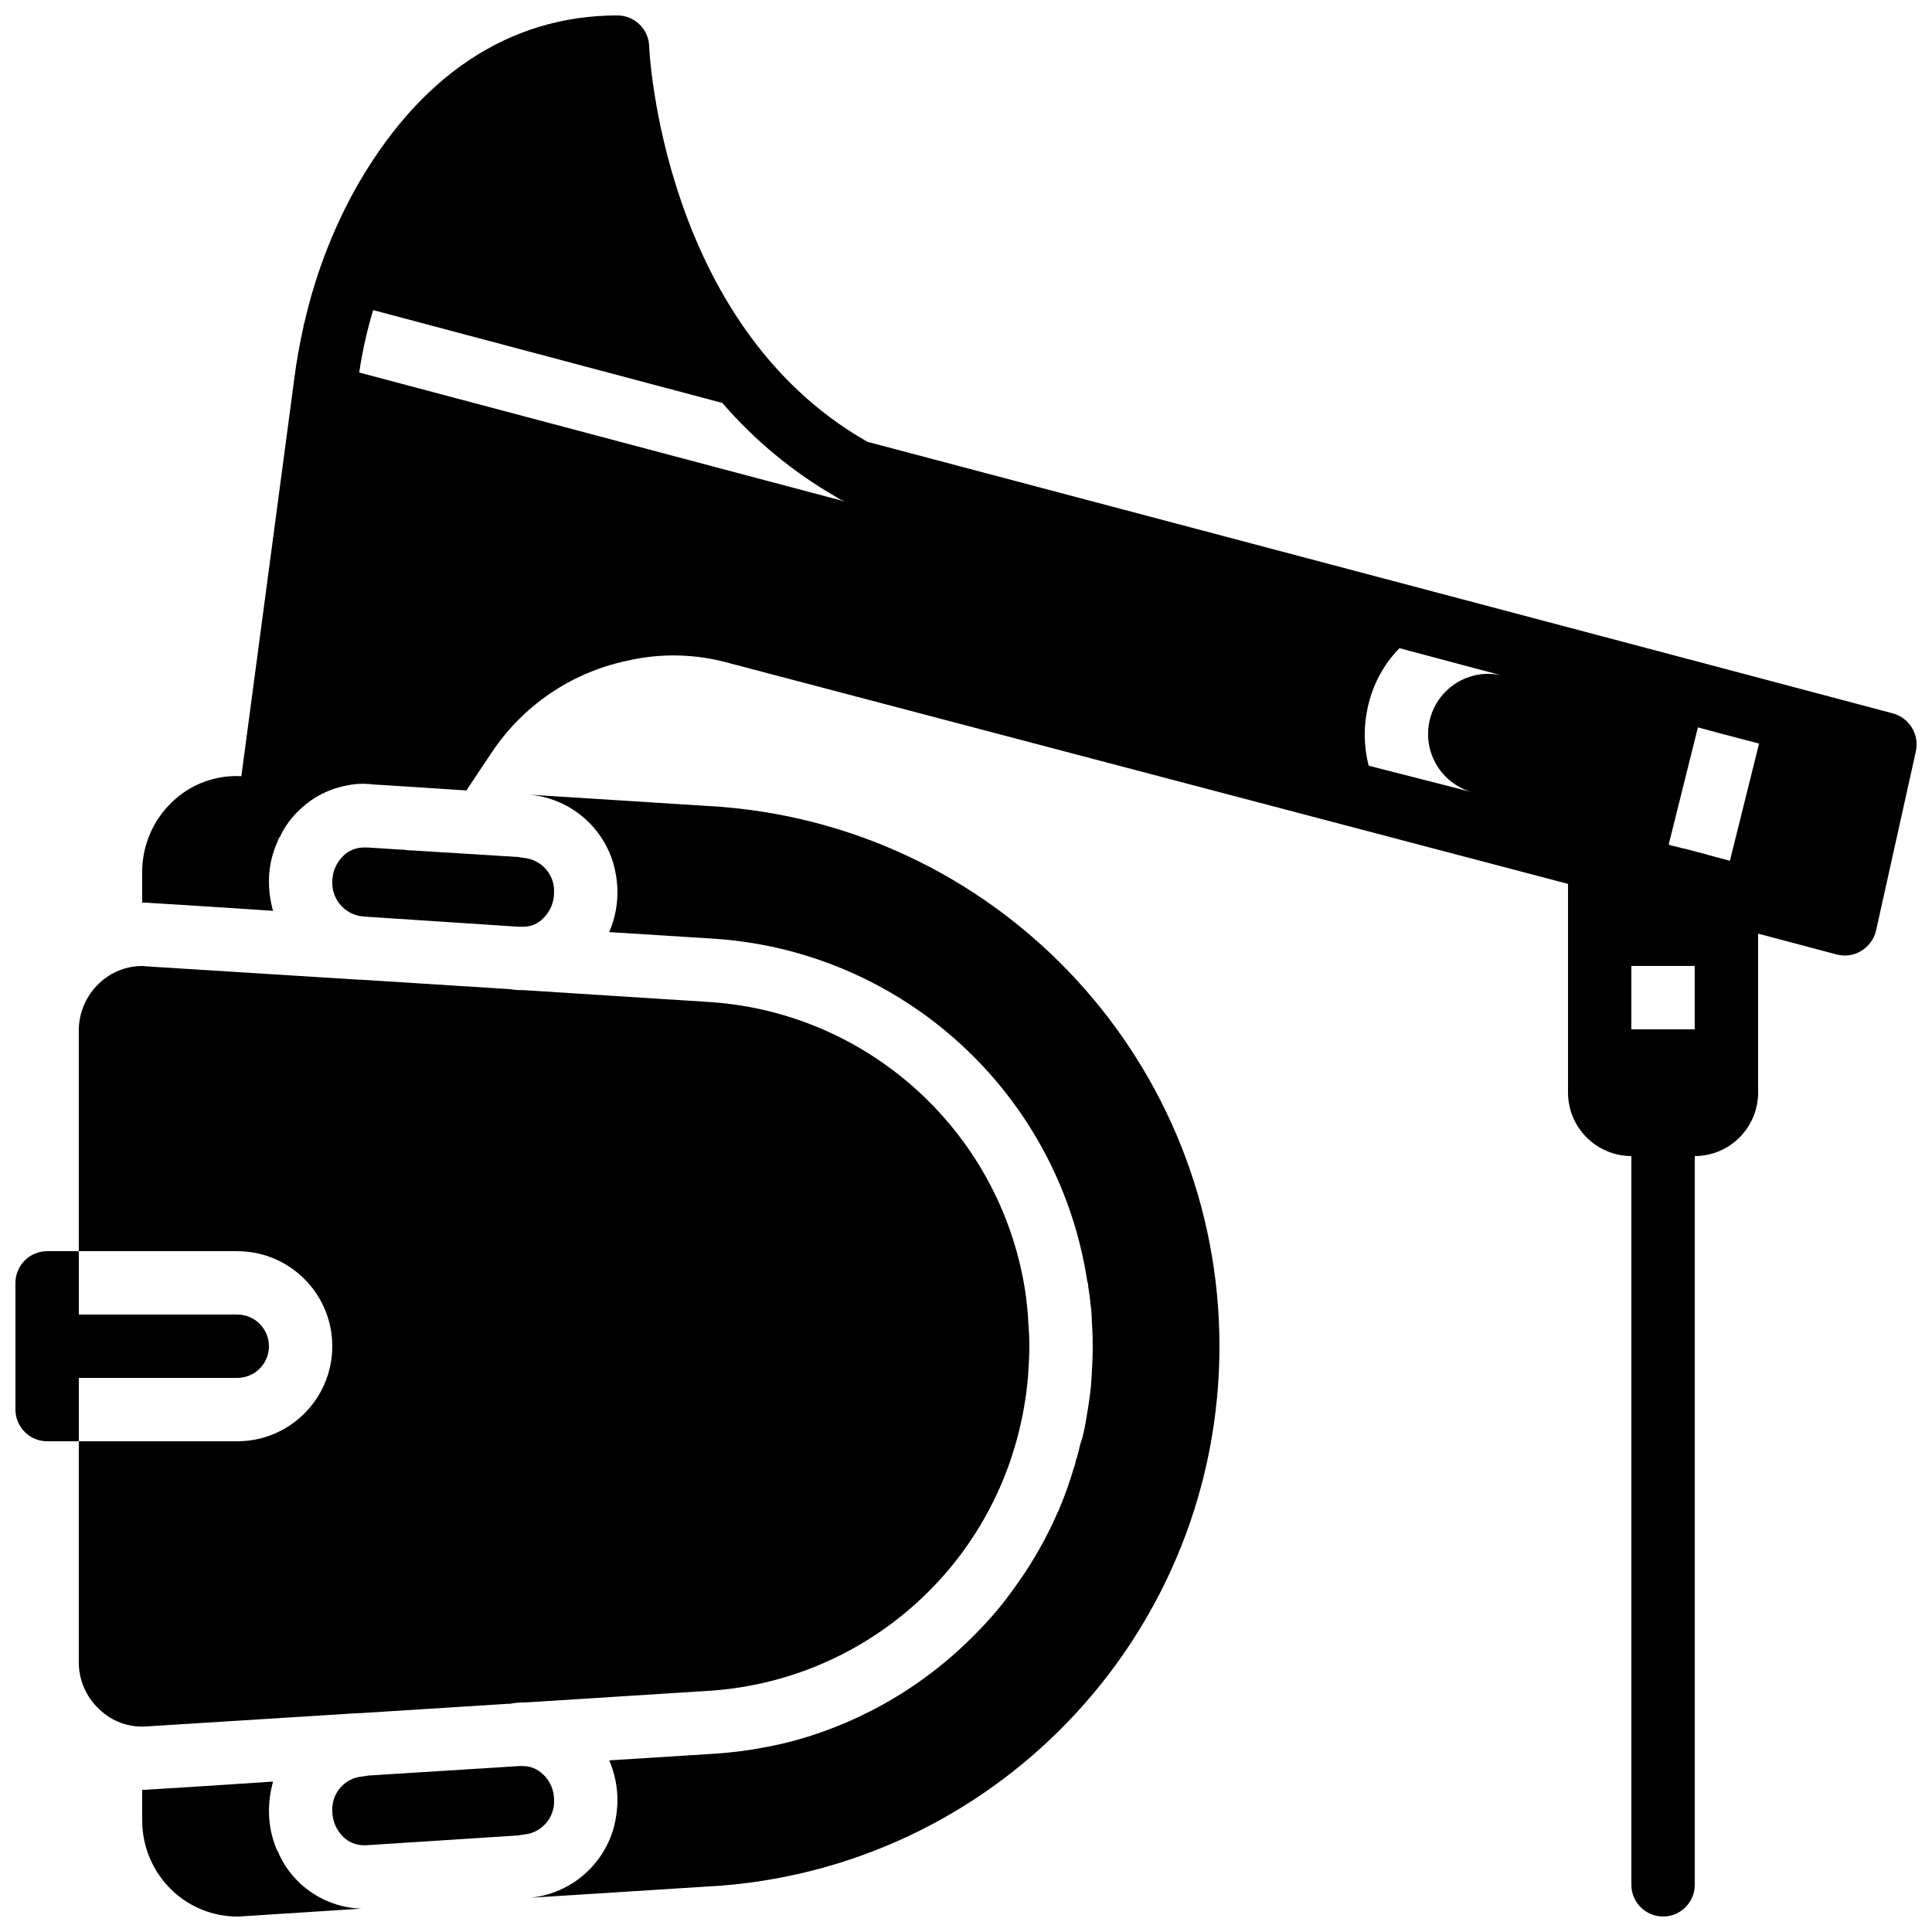
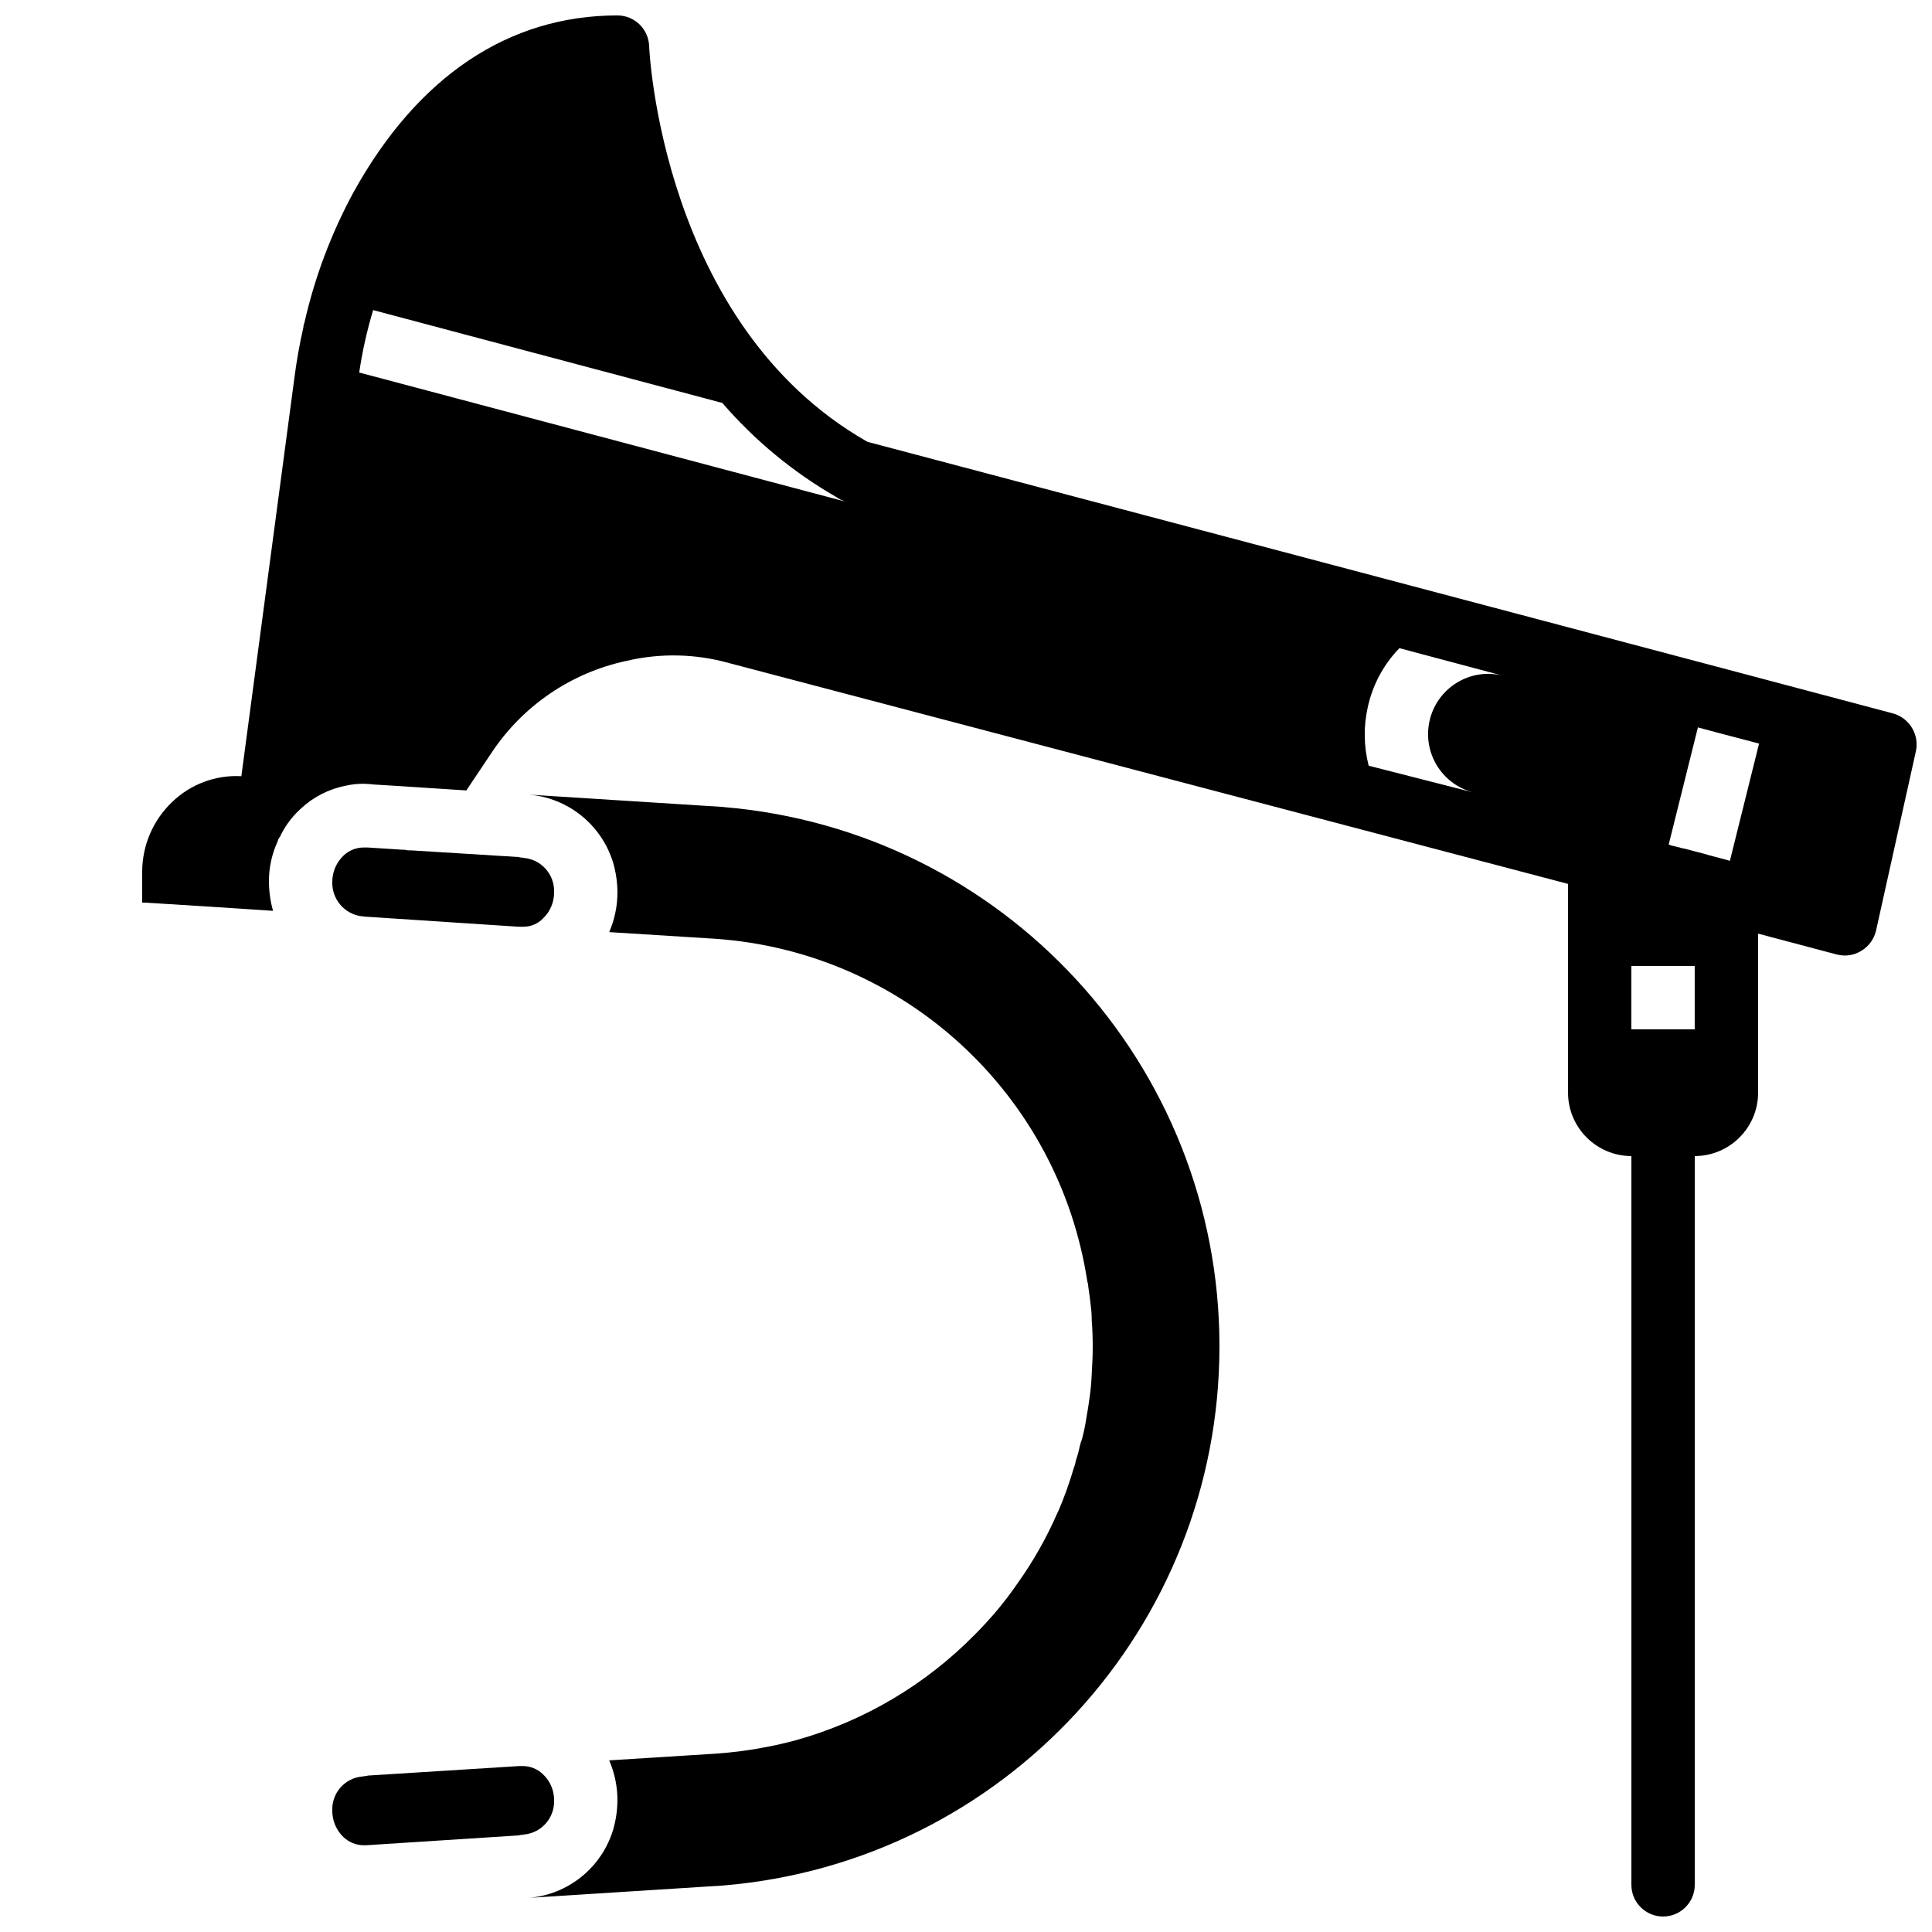
<svg xmlns="http://www.w3.org/2000/svg" width="800px" height="800px" version="1.1" viewBox="144 144 512 512">
  <defs>
    <clipPath id="c">
      <path d="m181 616h59v35.902h-59z" />
    </clipPath>
    <clipPath id="b">
-       <path d="m148.09 475h67.906v51h-67.906z" />
-     </clipPath>
+       </clipPath>
    <clipPath id="a">
      <path d="m181 148.09h470.9v503.81h-470.9z" />
    </clipPath>
  </defs>
  <g clip-path="url(#c)">
-     <path d="m217.54 634.44h-0.082c-1.438-3.312-2.184-6.883-2.184-10.496 0.02-2.641 0.387-5.266 1.09-7.809l-17.883 1.176-14.695 0.922c-0.699 0.07-1.398 0.098-2.102 0.086v8.227c0.027 6.988 2.91 13.664 7.977 18.477 4.652 4.402 10.809 6.867 17.215 6.883 0.535 0.016 1.066-0.012 1.598-0.082l31.316-2.016c-6.062-0.191-11.852-2.578-16.289-6.719-2.586-2.418-4.621-5.371-5.961-8.648z" />
-   </g>
+     </g>
  <path d="m335.59 357.85-51.555-3.277c10.551 0.832 19.496 8.078 22.504 18.223 0.703 2.488 1.07 5.055 1.09 7.641 0.008 3.641-0.738 7.242-2.184 10.582l28.047 1.762c50.102 3.453 91.098 41.207 98.664 90.855 0.164 0.426 0.246 0.883 0.25 1.34 0.254 1.766 0.504 3.445 0.672 5.207 0.168 1.254 0.25 2.516 0.25 3.781 0.168 2.012 0.254 4.449 0.254 6.801 0 2.434-0.086 4.785-0.254 7.219-0.082 2.164-0.277 4.324-0.586 6.465-0.25 1.766-0.504 3.527-0.84 5.293-0.246 1.695-0.582 3.375-1.008 5.035-0.09 0.465-0.23 0.914-0.418 1.344-0.059 0.168-0.113 0.336-0.168 0.504-0.02 0.234-0.074 0.461-0.168 0.672-0.25 1.254-0.586 2.492-1.008 3.695-0.102 0.57-0.242 1.133-0.422 1.68 0 0.086 0 0.086-0.082 0.168-1.18 4.062-2.609 8.043-4.285 11.926-0.082 0-0.082 0-0.082 0.082-2.859 6.594-6.406 12.871-10.582 18.727-1.871 2.734-3.891 5.371-6.043 7.891-1.68 1.934-3.445 3.863-5.207 5.625-13.062 13.332-29.391 23.004-47.359 28.047-2.519 0.672-4.953 1.258-7.555 1.762-4.633 0.918-9.316 1.535-14.023 1.848l-28.047 1.766c1.445 3.34 2.191 6.941 2.184 10.578-0.02 2.586-0.387 5.156-1.09 7.641-2.992 10.121-11.902 17.363-22.422 18.223l51.473-3.273c74.363-6.152 131.58-68.301 131.58-142.91 0-74.617-57.219-136.76-131.58-142.91z" />
  <g clip-path="url(#b)">
    <path d="m206.87 509.16c4.637 0 8.398-3.758 8.398-8.395 0-4.641-3.762-8.398-8.398-8.398h-41.984v-16.793h-8.395c-4.633 0.012-8.383 3.766-8.398 8.395v33.59c0.016 4.633 3.766 8.383 8.398 8.395h8.395v-16.793z" />
  </g>
-   <path d="m238.86 598h0.59l39.801-2.519c-0.203 0.07-0.402 0.152-0.59 0.25 0.258-0.07 0.508-0.152 0.758-0.25 0.188-0.07 0.387-0.098 0.586-0.082 0.16-0.07 0.332-0.098 0.504-0.086l0.754-0.082h0.168c0.727-0.07 1.457-0.098 2.184-0.086l48.871-3.106c40.152-2.852 73.609-31.859 82.121-71.207 0.504-2.266 0.922-4.617 1.258-6.883 0.254-2.102 0.59-4.453 0.672-6.887 0.168-2.352 0.254-4.281 0.254-6.297 0-1.934-0.086-3.949-0.254-5.879-0.082-2.769-0.418-5.207-0.672-7.559-6.008-42.32-40.742-74.711-83.379-77.754l-49.961-3.191h-1.094l-1.09-0.082-1.176-0.168-39.801-2.519h-0.504l-56.176-3.527c-0.328-0.07-0.668-0.098-1.008-0.082-4.219 0-8.277 1.621-11.336 4.531-3.516 3.277-5.496 7.875-5.457 12.68v58.359h41.984c13.914 0 25.191 11.277 25.191 25.191 0 13.91-11.277 25.188-25.191 25.188h-41.984v58.445c-0.039 4.777 1.945 9.352 5.457 12.594 3.289 3.188 7.773 4.836 12.344 4.535z" />
  <path d="m290.84 621.09c0.027-2.606-1.039-5.102-2.938-6.883-1.441-1.402-3.367-2.184-5.375-2.184h-0.926l-40.051 2.519c-0.355 0.102-0.723 0.16-1.094 0.168-0.156 0.066-0.328 0.094-0.504 0.082-4.621 0.441-8.09 4.43-7.891 9.07-0.012 2.625 1.051 5.141 2.938 6.969 1.43 1.363 3.316 2.144 5.289 2.184h0.672l40.391-2.606c0.383-0.102 0.777-0.156 1.176-0.168 0.129-0.066 0.273-0.098 0.418-0.082 4.613-0.469 8.066-4.438 7.894-9.07z" />
  <path d="m239.95 386.82c0.176-0.016 0.348 0.016 0.504 0.082l40.895 2.688h1.426c1.934-0.004 3.781-0.789 5.125-2.184 1.883-1.793 2.949-4.281 2.938-6.883 0.203-4.66-3.254-8.672-7.894-9.152-0.172 0.012-0.344-0.016-0.504-0.086-0.367-0.008-0.734-0.066-1.09-0.168l-28.383-1.762h-0.418c-0.312 0.016-0.621-0.012-0.926-0.086-0.168 0-0.336-0.082-0.504-0.082h-0.418l-9.238-0.59h-1.09c-2.008 0-3.938 0.785-5.375 2.184-1.871 1.801-2.93 4.285-2.938 6.887-0.16 4.582 3.18 8.539 7.723 9.152z" />
  <g clip-path="url(#a)">
    <path d="m645.69 333.07-39.551-10.496-59.281-15.699-172.89-45.766-0.168-0.082-0.168-0.086c-54.328-31.066-57.602-104.04-57.602-104.71-0.152-4.531-3.863-8.129-8.398-8.145-28.883 0-52.984 16.207-69.945 46.855-5.902 10.879-10.281 22.52-13.016 34.594-0.082 0.168-0.082 0.336-0.168 0.504-0.066 0.188-0.098 0.387-0.082 0.586-1.008 4.453-1.848 9.07-2.438 13.773l-14.02 105.3c-6.781-0.371-13.414 2.094-18.309 6.801-5.066 4.809-7.949 11.484-7.977 18.473v8.227c0.703-0.012 1.402 0.016 2.102 0.086l14.695 0.922 17.883 1.176c-0.707-2.512-1.074-5.113-1.09-7.723-0.02-3.648 0.754-7.262 2.266-10.582 0.117-0.41 0.285-0.805 0.504-1.176h0.086c1.281-2.793 3.109-5.305 5.371-7.387l0.168-0.168c3.344-3.141 7.508-5.266 12.008-6.133 1.461-0.336 2.953-0.504 4.449-0.504h0.336c0.59 0 1.094 0.086 1.598 0.086 0.199-0.012 0.398 0.016 0.586 0.082l5.543 0.336 19.398 1.262 6.633-9.91c8.281-12.531 21.16-21.309 35.855-24.434 8.945-2.094 18.273-1.891 27.121 0.586l222.35 58.527v55.336c0.027 9.262 7.527 16.766 16.793 16.793v193.13c0 4.637 3.758 8.395 8.398 8.395 4.637 0 8.395-3.758 8.395-8.395v-193.13c9.266-0.027 16.766-7.531 16.793-16.793v-42.152l20.91 5.543c0.688 0.164 1.391 0.25 2.098 0.25 1.547 0 3.059-0.438 4.367-1.258 1.941-1.18 3.332-3.082 3.863-5.289l10.578-47.613c0.93-4.402-1.715-8.77-6.043-9.992zm-45.766 5.293 10.246 2.688-7.727 31.066-5.961-1.594-0.504-0.168-5.793-1.512h-0.168l-0.672-0.168-0.168-0.086-0.504-0.082-0.504-0.168-0.504-0.086-0.168-0.082h-0.168l-0.336-0.086-0.422-0.168h-0.168l-0.082-0.082h-0.086v-0.086l7.727-30.984zm-360.73-95.641c0.824-5.598 2.059-11.125 3.695-16.543l92.531 24.602c8.555 9.918 18.715 18.32 30.062 24.855 0.082 0 0.082 0.086 0.168 0.086 0.344 0.254 0.707 0.477 1.09 0.672 0.422 0.168 0.758 0.336 1.176 0.504zm267.52 104.2c-1.305-5.059-1.391-10.352-0.254-15.449 1.27-5.918 4.18-11.363 8.398-15.703l27.121 7.223c-1.184-0.27-2.394-0.41-3.609-0.422-8.012 0.027-14.766 5.988-15.785 13.938-1.02 7.945 4.008 15.418 11.754 17.469zm69.609 69.863v-16.793h16.793v16.793z" />
  </g>
</svg>